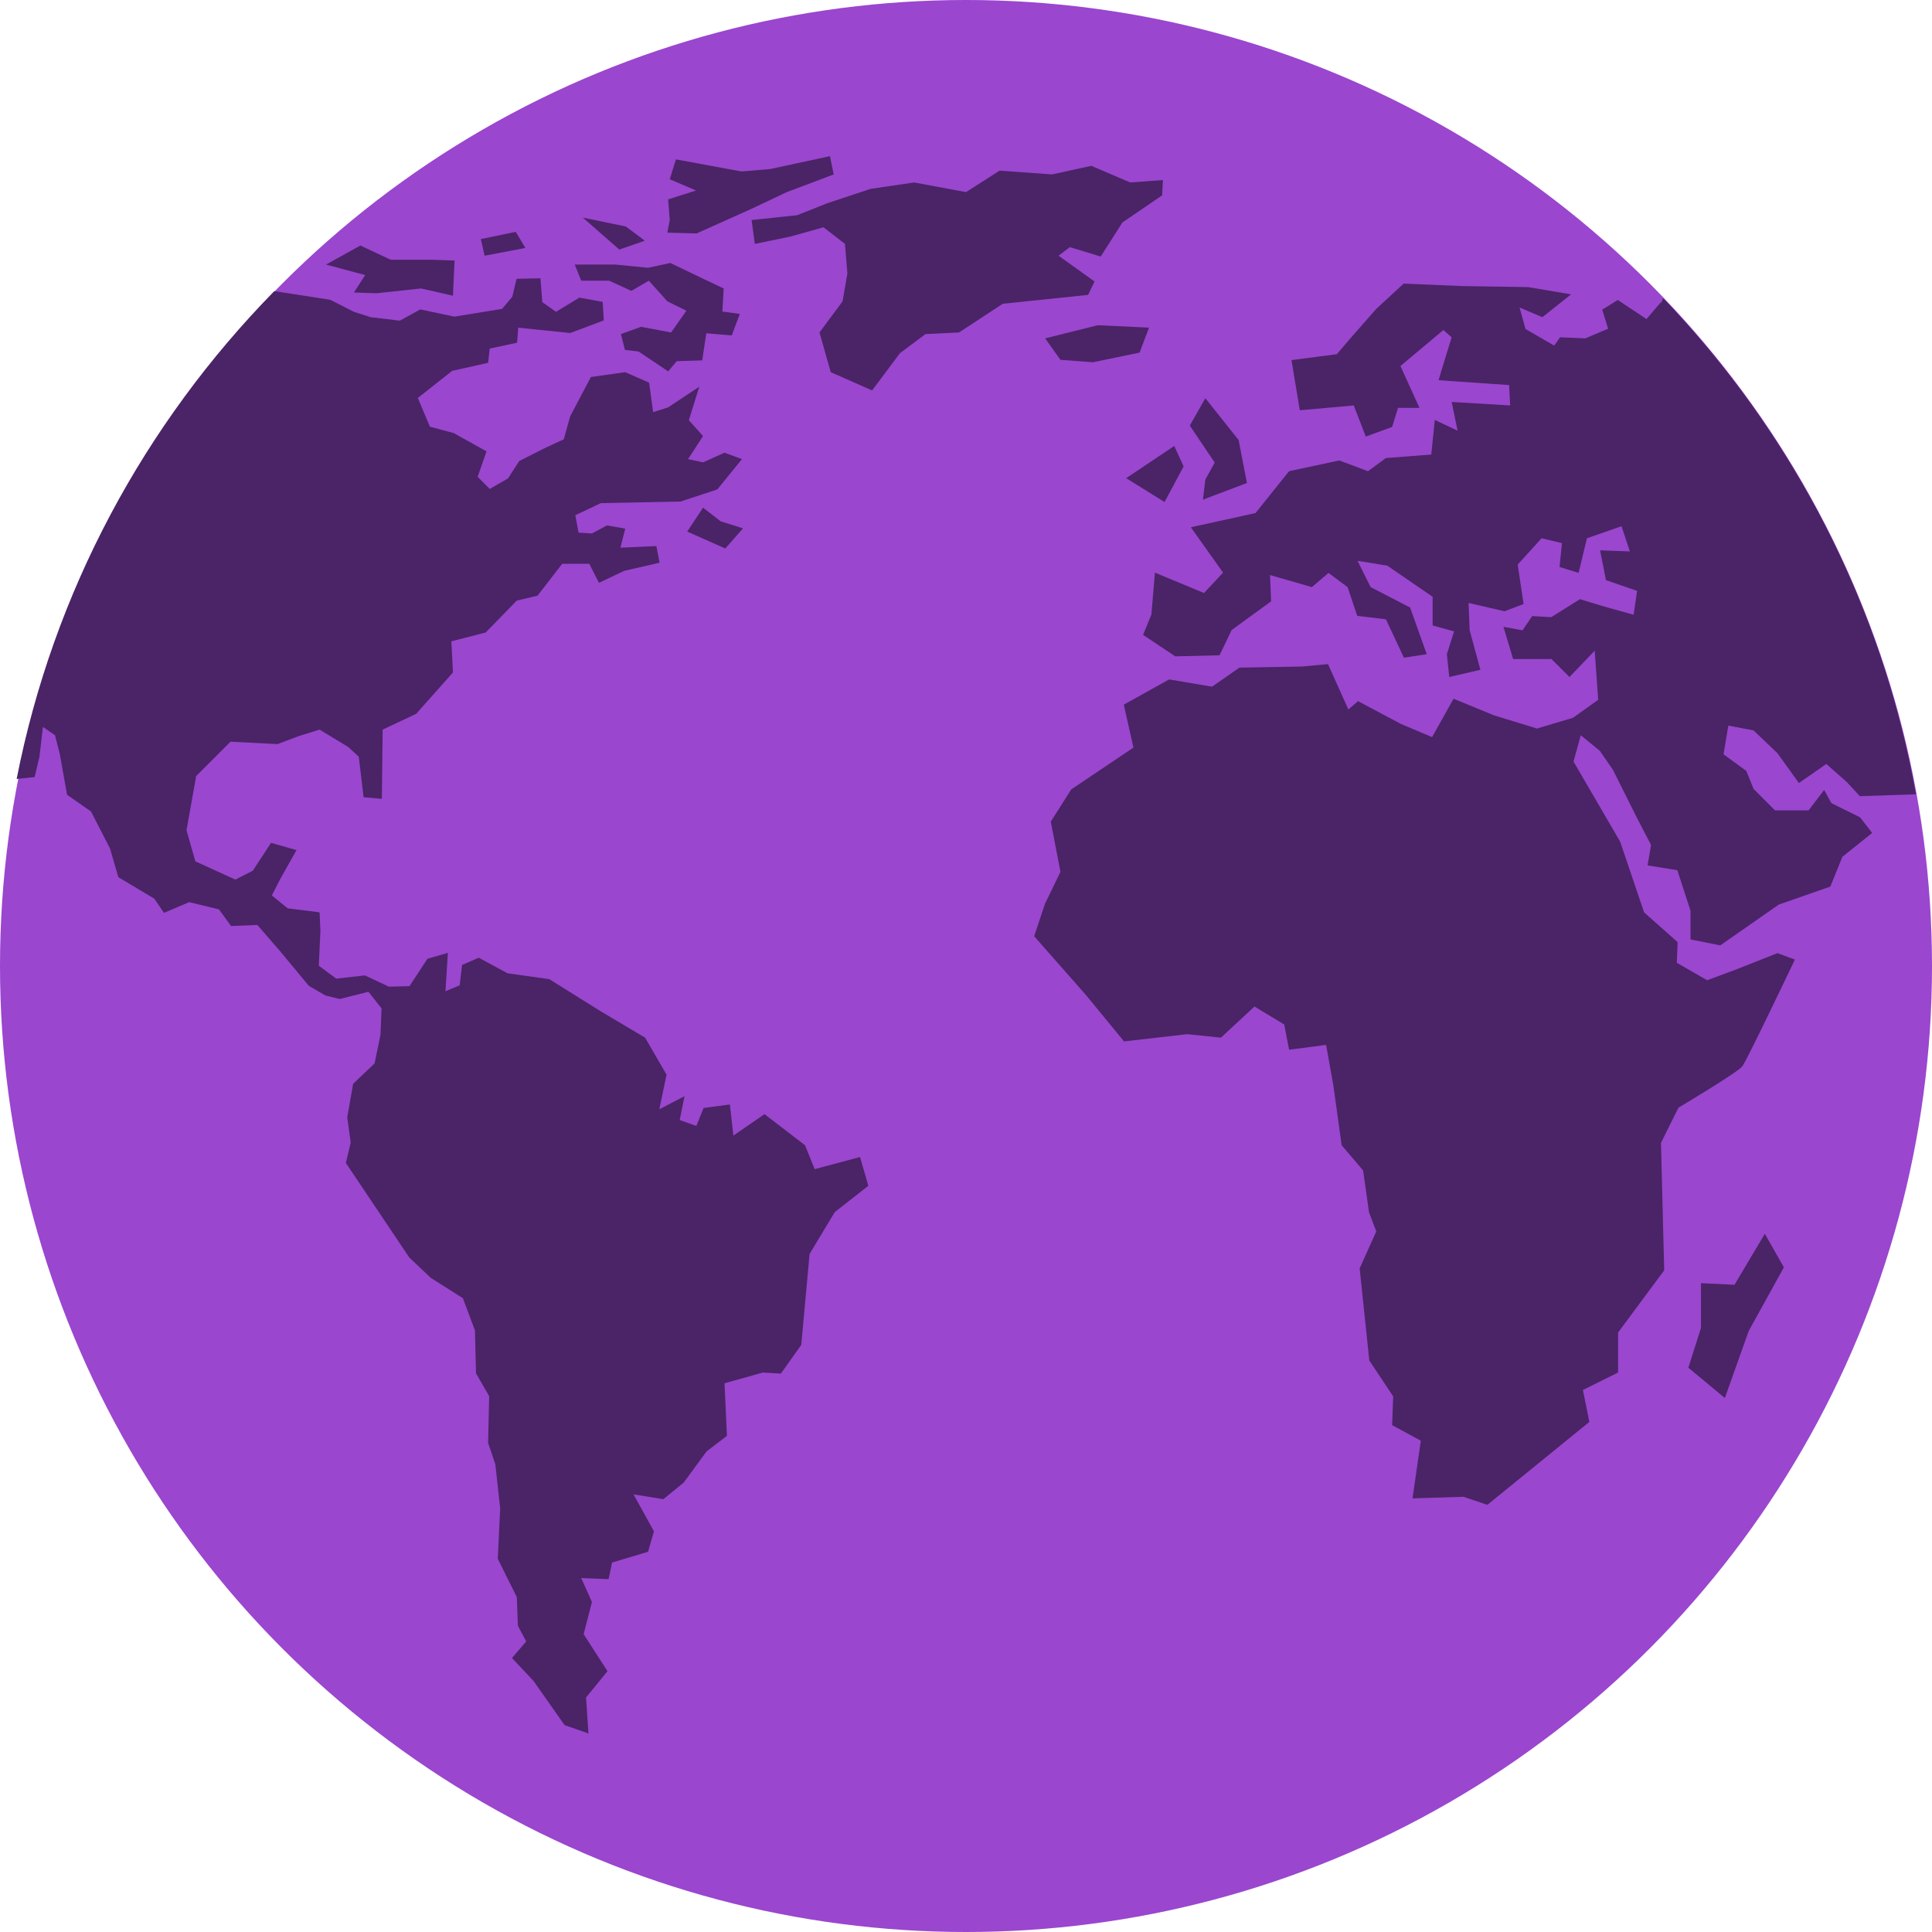
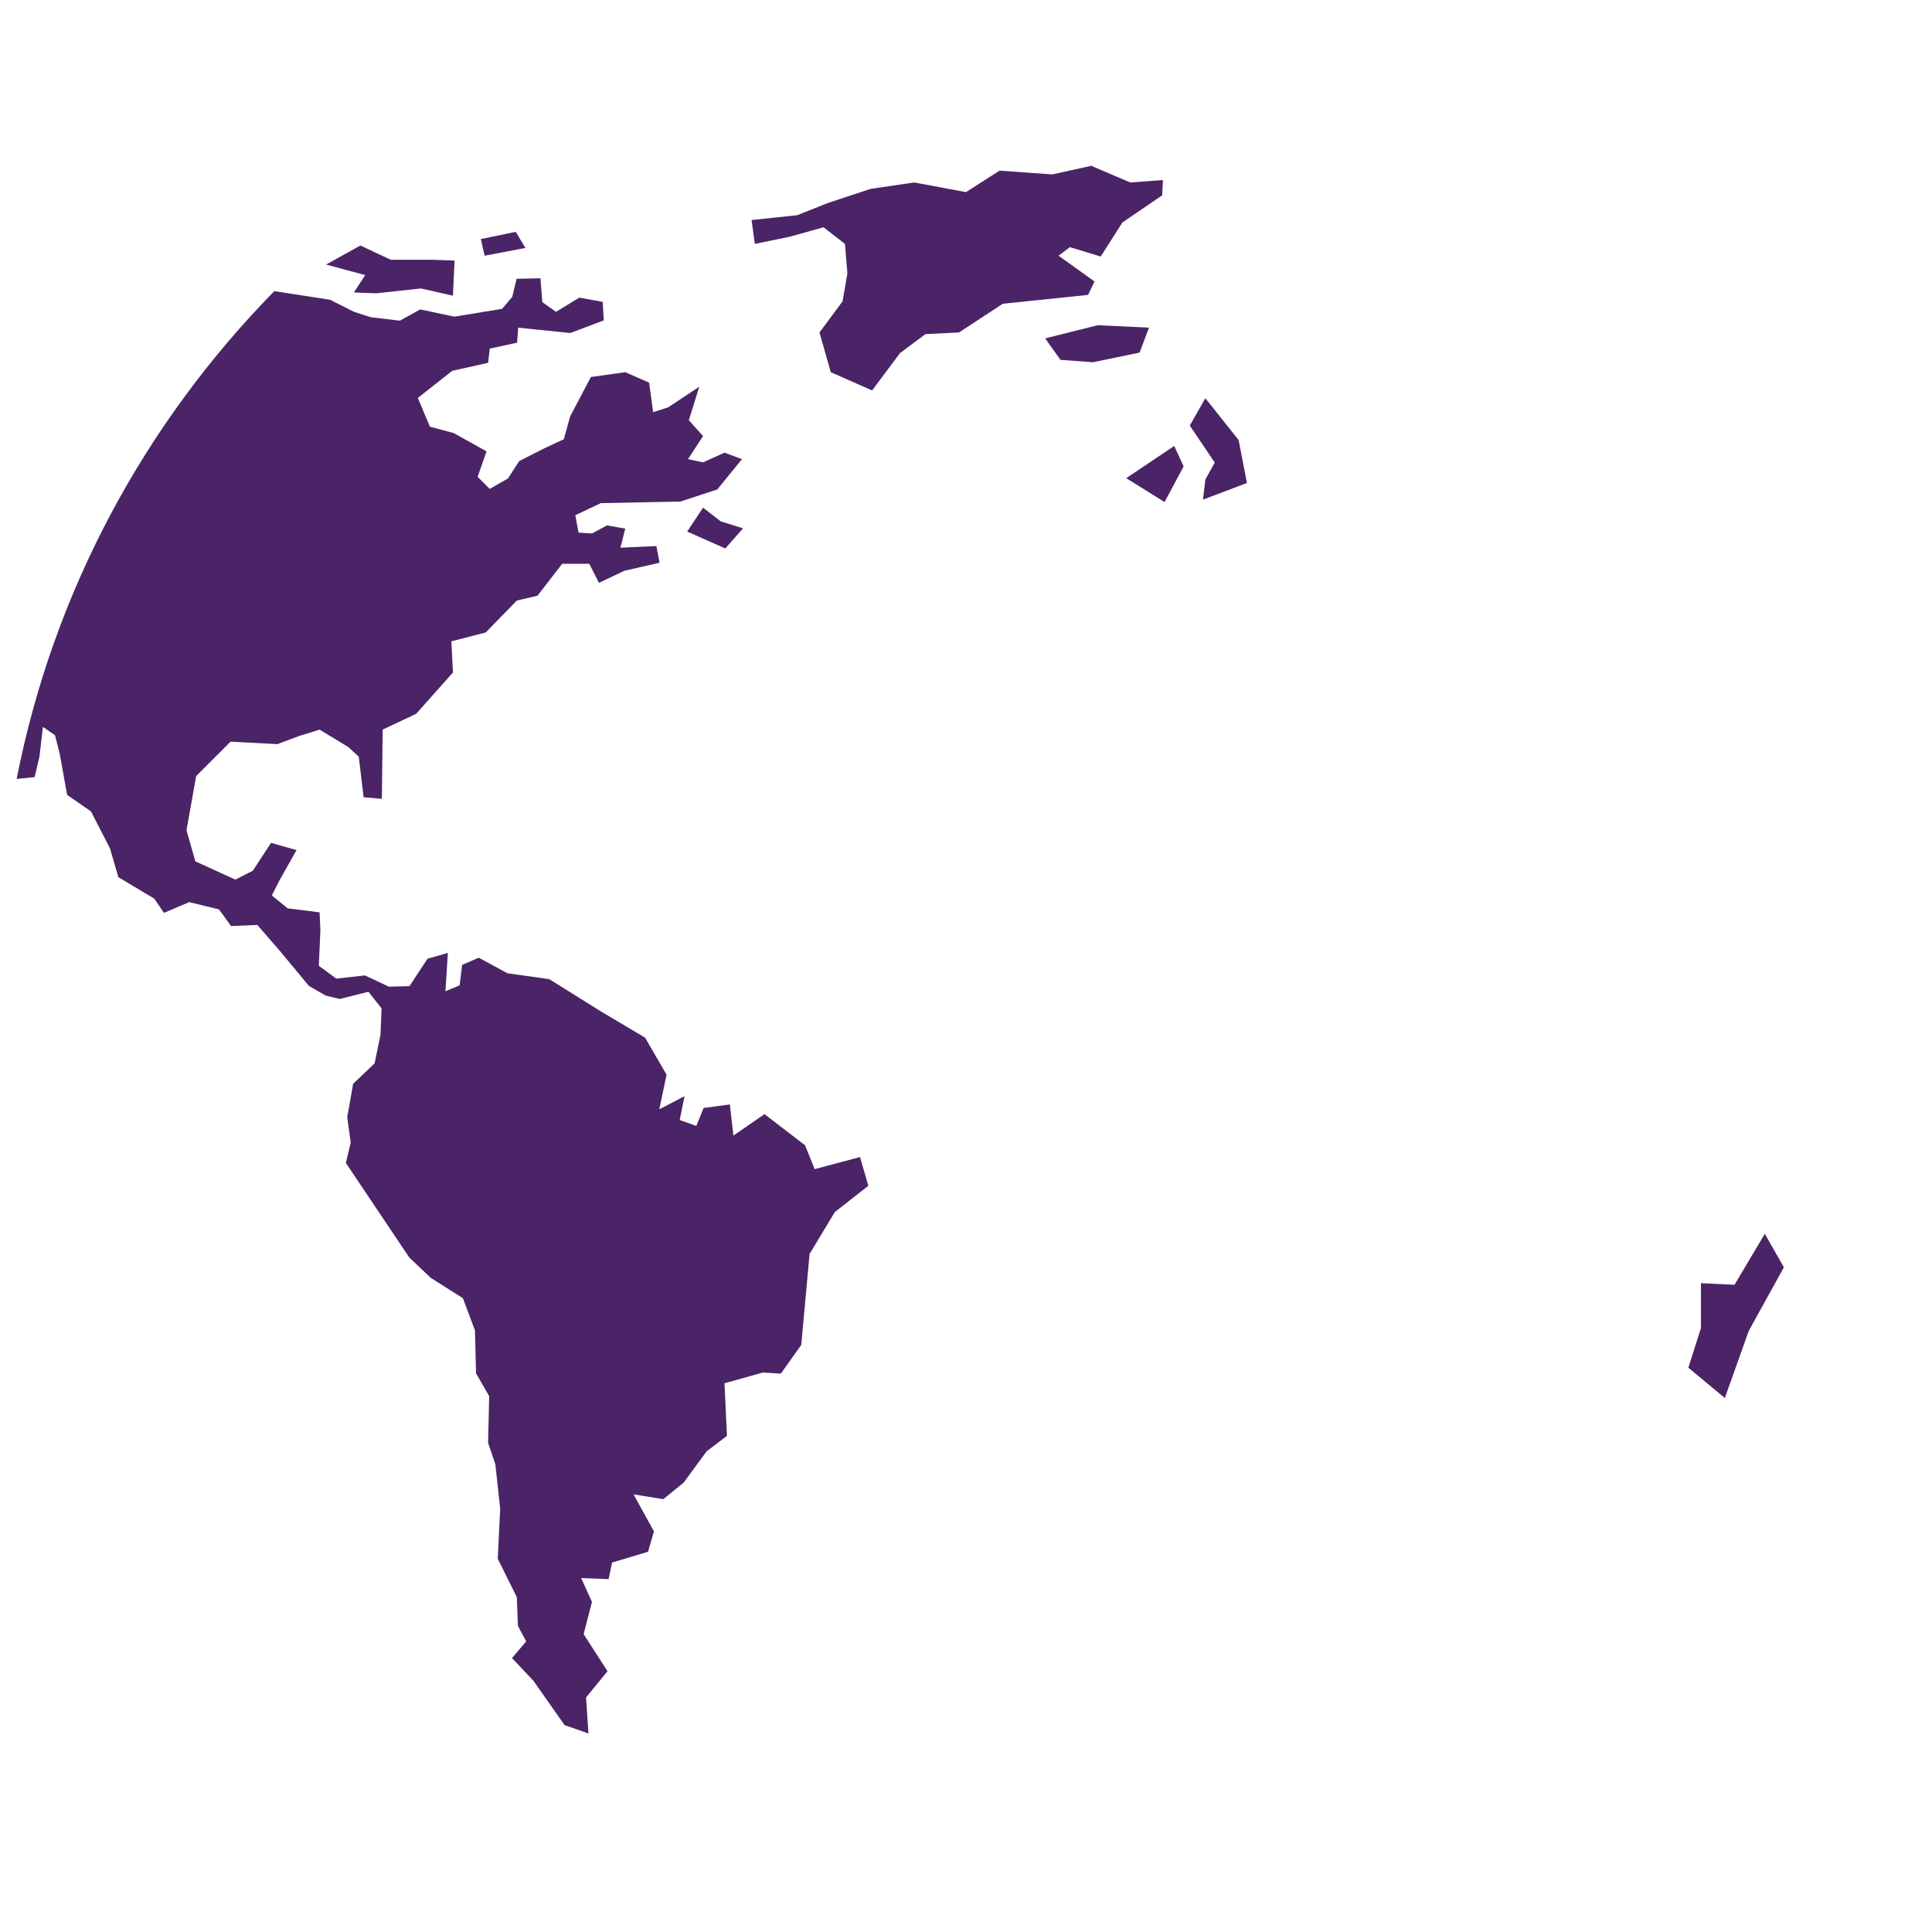
<svg xmlns="http://www.w3.org/2000/svg" id="Layer_1" version="1.1" viewBox="0 0 72 72">
  <defs>
    <style>
      .st0 {
        fill: #9a46cf;
      }

      .st1 {
        fill: #4a2466;
      }
    </style>
  </defs>
-   <circle class="st0" cx="36" cy="36" r="36" />
  <g>
    <path class="st1" d="M1.47,28.2l.13-1.11.45.31.18.71.27,1.51.89.62.71,1.38.31,1.07,1.34.8.36.53.94-.4,1.11.27.45.62.98-.04.85.98,1.07,1.29.62.36.53.13,1.07-.27.49.62-.04.98-.22,1.07-.8.76-.22,1.25.13.94-.18.76,2.36,3.52.8.76,1.2.76.45,1.2.04,1.6.49.85-.04,1.74.27.8.18,1.65-.09,1.87.71,1.43.04,1.07.31.58-.53.62.8.85,1.16,1.65.89.31-.09-1.34.8-.98-.89-1.38.31-1.2-.4-.89,1.02.04.13-.62,1.34-.4.22-.76-.76-1.38,1.11.18.76-.62.85-1.16.76-.58-.09-1.96,1.43-.4.67.04.76-1.07.31-3.39.94-1.56,1.25-.98-.31-1.07-1.69.45-.36-.89-1.51-1.16-1.16.8-.13-1.16-.98.13-.27.67-.62-.22.18-.89-.94.49.27-1.29-.8-1.38-1.65-.98-1.92-1.2-1.56-.22-1.07-.58-.62.27-.09.76-.53.22.09-1.43-.76.22-.67,1.02-.77.02-.89-.42-1.07.12-.65-.48.06-1.31-.03-.68-1.19-.15-.59-.48.3-.59.62-1.1-.95-.27-.68,1.04-.65.33-1.49-.68-.33-1.16.36-2.02,1.28-1.28,1.75.09.8-.3.77-.24,1.07.65.39.36.18,1.51.68.06.03-2.58,1.25-.59,1.37-1.54-.06-1.16,1.28-.33,1.16-1.19.77-.18.92-1.19h1.01l.36.71.95-.45,1.31-.3-.12-.62-1.34.06.18-.71-.68-.12-.56.3-.5-.03-.12-.65.95-.45,2.97-.06,1.37-.45.92-1.13-.65-.24-.8.36-.56-.12.56-.86-.53-.59.39-1.25-1.16.77-.56.18-.15-1.1-.89-.39-1.28.18-.77,1.46-.24.86-.71.33-.95.48-.42.65-.68.39-.45-.45.33-.95-1.22-.68-.89-.24-.45-1.07,1.28-1.01,1.34-.3.06-.53,1.02-.22.04-.56,1.94.2,1.25-.47-.04-.69-.87-.16-.87.53-.51-.36-.07-.89-.89.02-.16.67-.38.45-1.78.29-1.27-.27-.76.42-1.09-.13-.62-.2-.89-.45-2.08-.32C5.38,15.79,1.99,22.05.62,29.03l.67-.07.18-.76Z" />
    <polygon class="st1" points="12.15 9.86 13.43 9.15 14.56 9.68 16.1 9.68 16.94 9.71 16.88 11.02 15.69 10.75 14.02 10.93 13.19 10.9 13.61 10.25 12.15 9.86" />
    <polygon class="st1" points="18.06 9.53 19.58 9.24 19.22 8.64 17.92 8.91 18.06 9.53" />
-     <polygon class="st1" points="25.19 5.94 24.96 6.68 25.94 7.1 24.9 7.43 24.96 8.2 24.87 8.67 25.96 8.7 28.01 7.78 29.32 7.16 31.07 6.5 30.93 5.82 28.7 6.3 27.63 6.39 25.19 5.94" />
    <polygon class="st1" points="28.01 8.2 28.13 9.09 29.44 8.82 30.69 8.47 31.49 9.09 31.58 10.19 31.4 11.23 30.54 12.39 30.96 13.87 32.5 14.55 33.54 13.16 34.49 12.45 35.74 12.39 37.37 11.32 40.55 10.99 40.79 10.49 39.45 9.53 39.87 9.21 41.02 9.56 41.83 8.29 43.31 7.28 43.34 6.71 42.12 6.8 40.67 6.18 39.21 6.5 37.25 6.36 36 7.16 34.07 6.8 32.44 7.04 30.84 7.57 29.71 8.02 28.01 8.2" />
-     <polygon class="st1" points="21.42 9.86 22.94 9.86 24.15 9.98 24.98 9.8 26.23 10.4 26.97 10.75 26.92 11.61 27.57 11.7 27.27 12.5 26.32 12.42 26.17 13.43 25.22 13.46 24.9 13.84 23.8 13.1 23.29 13.04 23.14 12.45 23.89 12.18 25.01 12.39 25.58 11.58 24.87 11.23 24.18 10.46 23.53 10.84 22.7 10.46 21.66 10.46 21.42 9.86" />
    <polygon class="st1" points="25.61 19.81 26.2 18.92 26.86 19.43 27.69 19.69 27.03 20.44 25.61 19.81" />
-     <polygon class="st1" points="21.72 8.11 23.32 8.44 24.03 8.97 23.08 9.3 21.72 8.11" />
    <polygon class="st1" points="65.77 45.98 64.64 47.88 63.39 47.82 63.39 49.49 62.92 50.97 64.28 52.1 65.17 49.6 66.48 47.23 65.77 45.98" />
-     <path class="st1" d="M61.89,11.27l-.53.62-1.07-.71-.58.36.22.71-.85.36-.94-.04-.22.31-1.07-.62-.22-.8.85.36,1.07-.85-1.6-.27-2.5-.04-2.14-.09-1.02.94-.94,1.07-.53.62-1.69.22.31,1.87,2.01-.18.45,1.16.98-.36.22-.71h.8l-.71-1.56,1.6-1.34.31.27-.22.71-.27.89,2.63.18.04.76-2.18-.13.22,1.07-.85-.4-.13,1.29-1.69.13-.67.49-1.07-.4-1.87.4-1.25,1.56-2.41.53,1.2,1.69-.71.76-1.83-.76-.13,1.56-.31.76,1.2.8,1.65-.04.45-.94,1.47-1.07-.04-.98,1.56.45.62-.53.71.53.36,1.07,1.07.13.67,1.43.85-.13-.62-1.74-1.47-.76-.49-.98,1.11.18,1.69,1.16v1.07l.8.22-.27.85.09.85,1.16-.27-.4-1.47-.04-1.02,1.34.31.71-.27-.22-1.47.89-.98.76.18-.09.89.71.22.31-1.29,1.29-.45.31.94-1.11-.04.22,1.11,1.16.4-.13.89-1.11-.31-.89-.27-1.07.67-.71-.04-.36.53-.71-.13.36,1.2h1.43l.67.67.94-.98.13,1.83-.94.67-1.34.4-1.6-.49-1.51-.62-.8,1.43-1.16-.49-1.6-.85-.36.31-.76-1.69-.98.09-2.32.04-1.02.71-1.6-.27-1.69.94.36,1.6-2.32,1.56-.76,1.2.36,1.87-.58,1.2-.4,1.2,1.92,2.18,1.43,1.74,2.36-.27,1.25.13,1.25-1.16,1.11.67.18.94,1.38-.18.27,1.51.31,2.23.8.94.22,1.56.27.71-.62,1.38.36,3.43.89,1.34-.04,1.07,1.07.58-.31,2.15,1.9-.06.89.3,3.8-3.09-.24-1.19,1.31-.65v-1.49l1.72-2.32-.12-4.75.65-1.31s2.2-1.31,2.38-1.54c.18-.24,1.96-3.98,1.96-3.98l-.65-.24-1.49.59-1.13.42-1.13-.65.03-.77-1.25-1.11-.89-2.63-1.74-2.99.27-.98.71.58.49.71.89,1.78.53,1.02-.13.76,1.11.18.49,1.51v1.07l1.11.22,2.18-1.52,1.92-.67.45-1.11,1.11-.89-.45-.58-1.07-.53-.27-.49-.58.76h-1.25l-.8-.8-.27-.67-.85-.62.18-1.07.94.18.89.85.8,1.11,1.02-.71.76.67.49.53,2.09-.07c-1.27-7.11-4.63-13.49-9.42-18.49l-.06.16h-.03Z" />
    <polygon class="st1" points="38.95 12.61 40.91 12.12 42.82 12.21 42.47 13.14 40.73 13.5 39.52 13.41 38.95 12.61" />
    <polygon class="st1" points="43.76 16.62 44.11 17.38 43.4 18.71 41.97 17.82 43.76 16.62" />
    <polygon class="st1" points="44.92 14.84 44.34 15.86 45.27 17.24 44.92 17.87 44.83 18.62 46.47 18 46.16 16.4 44.92 14.84" />
  </g>
</svg>